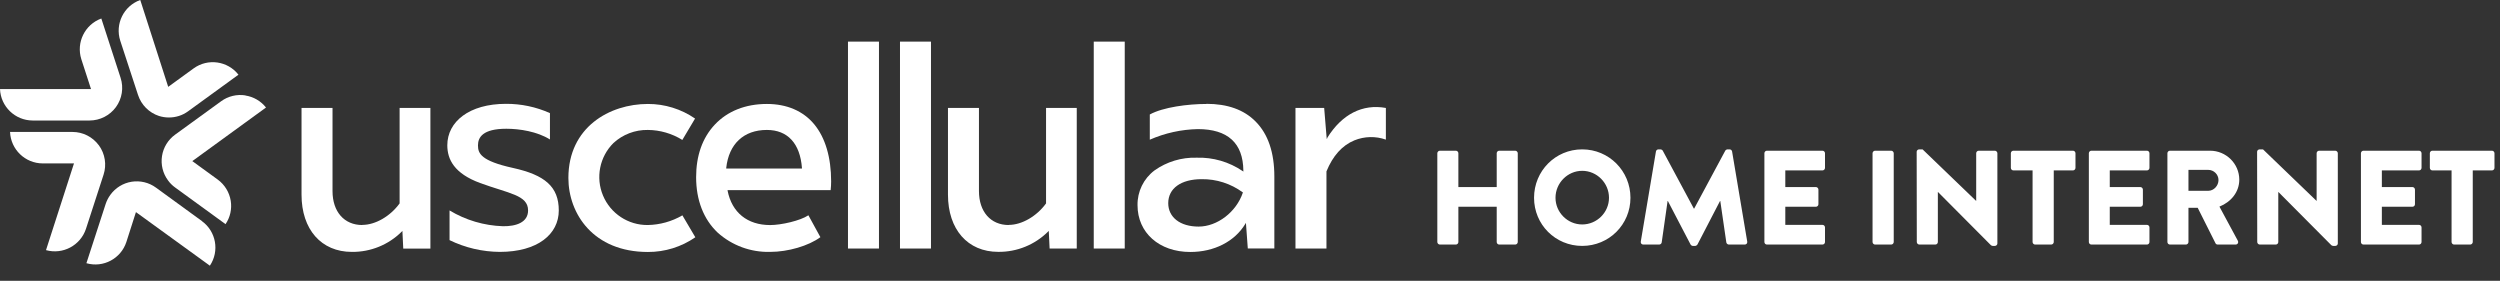
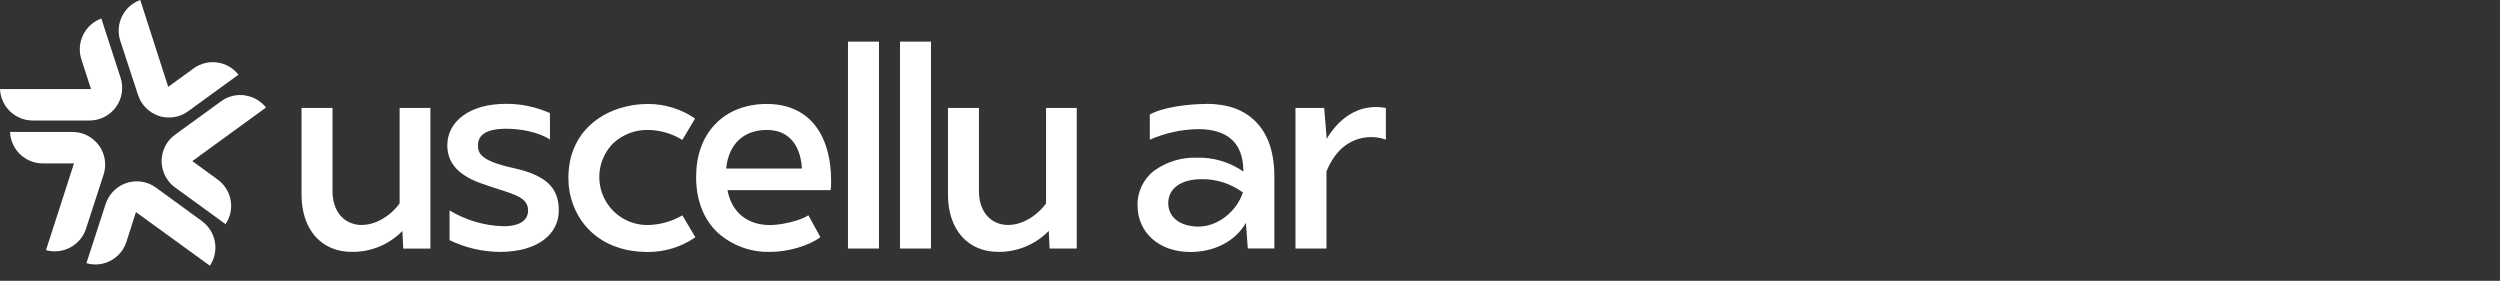
<svg xmlns="http://www.w3.org/2000/svg" width="276" height="31" viewBox="0 0 276 31" fill="none">
  <rect x="0" y="0" width="276" height="31" fill="#333333" stroke="none" />
  <path fill-rule="evenodd" clip-rule="evenodd" d="M10.905 16.032C10.222 15.108 9.14 14.563 7.991 14.567H1.109C1.187 16.5 2.772 18.031 4.707 18.041H8.168L5.078 27.615C6.941 28.133 8.883 27.098 9.492 25.262L11.434 19.281C11.79 18.184 11.6 16.983 10.922 16.05" fill="white" />
  <path fill-rule="evenodd" clip-rule="evenodd" d="M22.3 24.41L17.215 20.711C16.443 20.147 15.478 19.915 14.533 20.064C13.589 20.214 12.743 20.735 12.183 21.51C11.96 21.816 11.786 22.154 11.667 22.512L9.539 29.058C11.403 29.591 13.353 28.553 13.953 26.71L15.008 23.417L15.149 23.519L23.17 29.332C24.25 27.722 23.86 25.545 22.287 24.41" fill="white" />
  <path fill-rule="evenodd" clip-rule="evenodd" d="M27.094 10.532C26.151 10.383 25.187 10.615 24.415 11.177L19.325 14.871C18.552 15.433 18.034 16.28 17.887 17.224C17.739 18.168 17.974 19.133 18.54 19.903C18.758 20.21 19.027 20.479 19.334 20.698L24.9 24.746C25.412 23.992 25.617 23.072 25.474 22.172C25.323 21.228 24.804 20.382 24.031 19.82L21.232 17.785L21.373 17.683L29.367 11.87C28.805 11.156 27.992 10.683 27.094 10.545" fill="white" />
  <path fill-rule="evenodd" clip-rule="evenodd" d="M15.237 10.479C15.593 11.577 16.45 12.439 17.546 12.801C18.264 13.028 19.035 13.028 19.753 12.801C20.112 12.687 20.45 12.515 20.755 12.293L26.326 8.246C25.13 6.72 22.941 6.413 21.373 7.553L18.57 9.588L15.485 0C13.656 0.658 12.679 2.649 13.277 4.498L15.237 10.479Z" fill="white" />
  <path fill-rule="evenodd" clip-rule="evenodd" d="M3.598 13.304H9.888C11.04 13.302 12.122 12.751 12.801 11.821C13.479 10.888 13.67 9.687 13.313 8.59L11.186 2.043C9.366 2.709 8.393 4.69 8.978 6.537L10.047 9.83H0C0.078 11.764 1.663 13.294 3.598 13.304" fill="white" />
  <path fill-rule="evenodd" clip-rule="evenodd" d="M146.551 15.22L146.471 15.348L146.189 11.918H143.02V27.438H146.441V18.923C147.147 17.197 148.18 16.045 149.53 15.493C150.638 15.044 151.873 15.015 153 15.414L153 11.918C150.431 11.446 148.144 12.615 146.533 15.211" fill="white" />
  <path fill-rule="evenodd" clip-rule="evenodd" d="M93.617 4.595H97.038V27.438H93.617V4.595Z" fill="white" />
  <path fill-rule="evenodd" clip-rule="evenodd" d="M99.359 4.595H102.78V27.438H99.359V4.595Z" fill="white" />
-   <path fill-rule="evenodd" clip-rule="evenodd" d="M120.75 4.595H124.171V27.438H120.75V4.595Z" fill="white" />
  <path fill-rule="evenodd" clip-rule="evenodd" d="M133.202 11.477C131.14 11.477 128.408 11.834 126.938 12.638V15.423C128.61 14.689 130.41 14.292 132.235 14.253C135.55 14.253 137.241 15.798 137.267 18.848V18.945L137.192 18.888C135.697 17.87 133.919 17.353 132.111 17.409C130.447 17.358 128.811 17.853 127.454 18.817C126.253 19.723 125.557 21.149 125.583 22.653C125.583 25.695 127.98 27.818 131.409 27.818C134.036 27.818 136.3 26.67 137.475 24.728L137.55 24.6L137.757 27.434H140.688V19.488C140.688 16.84 139.999 14.814 138.635 13.432C137.342 12.108 135.51 11.463 133.184 11.463M137.205 21.281C136.486 23.408 134.389 25.015 132.327 25.015C130.266 25.015 128.973 23.973 128.973 22.428C128.973 20.795 130.39 19.78 132.663 19.78C134.288 19.76 135.876 20.268 137.187 21.228H137.218L137.205 21.281Z" fill="white" />
  <path fill-rule="evenodd" clip-rule="evenodd" d="M111.366 24.843C109.366 24.843 108.077 23.373 108.077 21.095V11.918H104.656V21.492C104.656 25.328 106.832 27.805 110.205 27.805C112.264 27.828 114.246 27.023 115.705 25.571L115.784 25.487L115.877 27.438H118.874V11.918H115.484V22.455C114.456 23.876 112.805 24.829 111.375 24.829" fill="white" />
  <path fill-rule="evenodd" clip-rule="evenodd" d="M84.665 11.477C82.308 11.477 80.326 12.262 78.926 13.745C77.527 15.229 76.852 17.215 76.852 19.563C76.852 22.093 77.673 24.207 79.231 25.681C80.819 27.104 82.891 27.865 85.022 27.809C87.004 27.809 89.273 27.142 90.571 26.185L89.247 23.766C88.364 24.366 86.245 24.847 85.027 24.847C82.51 24.847 80.798 23.461 80.326 21.047V20.989H91.705C91.74 20.669 91.757 20.348 91.758 20.027C91.758 17.378 91.114 15.202 89.891 13.723C88.668 12.245 86.854 11.477 84.665 11.477M80.176 18.605V18.539C80.463 15.891 82.105 14.346 84.665 14.346C86.96 14.346 88.333 15.842 88.536 18.552V18.605H80.176Z" fill="white" />
  <path fill-rule="evenodd" clip-rule="evenodd" d="M71.508 24.843C69.354 24.863 67.402 23.576 66.572 21.588C65.741 19.601 66.197 17.308 67.725 15.789C68.758 14.841 70.115 14.324 71.517 14.346C72.865 14.355 74.185 14.737 75.33 15.449L76.734 13.088C75.203 12.035 73.388 11.473 71.53 11.477C67.301 11.477 62.75 14.037 62.75 19.647C62.75 23.585 65.496 27.818 71.53 27.818C73.4 27.826 75.228 27.259 76.765 26.194L75.335 23.774C74.171 24.452 72.854 24.819 71.508 24.843Z" fill="white" />
  <path fill-rule="evenodd" clip-rule="evenodd" d="M39.999 24.843C37.999 24.843 36.71 23.373 36.71 21.095V11.918H33.289V21.492C33.289 25.328 35.465 27.809 38.846 27.809C40.905 27.833 42.887 27.028 44.347 25.576L44.426 25.492L44.519 27.443H47.516V11.918H44.117V22.455C43.089 23.876 41.438 24.829 40.008 24.829" fill="white" />
  <path fill-rule="evenodd" clip-rule="evenodd" d="M52.769 16.041C52.769 15.158 53.307 14.214 55.898 14.214C57.368 14.214 59.319 14.523 60.714 15.397V12.488C59.187 11.804 57.532 11.455 55.858 11.463C51.811 11.463 49.383 13.428 49.383 16.041C49.383 17.608 50.16 19.157 53.002 20.204C56.185 21.373 58.3 21.528 58.3 23.232C58.3 24.556 56.975 24.997 55.527 24.975C53.445 24.908 51.414 24.308 49.63 23.232L49.63 26.512C51.36 27.353 53.255 27.796 55.179 27.809C59.363 27.809 61.69 25.849 61.69 23.236C61.69 20.623 60.175 19.321 56.627 18.54C53.078 17.758 52.769 16.924 52.769 16.059" fill="white" />
-   <path d="M158.68 26.719V16.92C158.68 16.772 158.813 16.638 158.961 16.638H160.722C160.885 16.638 161.004 16.772 161.004 16.92V20.65H165.237V16.92C165.237 16.772 165.355 16.638 165.518 16.638H167.28C167.428 16.638 167.561 16.772 167.561 16.92V26.719C167.561 26.867 167.428 27 167.28 27H165.518C165.355 27 165.237 26.867 165.237 26.719V22.826H161.004V26.719C161.004 26.867 160.885 27 160.722 27H158.961C158.813 27 158.68 26.867 158.68 26.719ZM169.359 21.834C169.359 18.874 171.712 16.49 174.673 16.49C177.633 16.49 180.002 18.874 180.002 21.834C180.002 24.794 177.633 27.148 174.673 27.148C171.712 27.148 169.359 24.794 169.359 21.834ZM171.727 21.834C171.727 23.448 173.059 24.78 174.673 24.78C176.301 24.78 177.633 23.448 177.633 21.834C177.633 20.206 176.301 18.859 174.673 18.859C173.059 18.859 171.727 20.206 171.727 21.834ZM181.142 26.674L182.815 16.727C182.83 16.594 182.963 16.49 183.082 16.49H183.318C183.392 16.49 183.526 16.55 183.57 16.638L187.004 23.033H187.034L190.468 16.638C190.512 16.55 190.645 16.49 190.719 16.49H190.956C191.075 16.49 191.208 16.594 191.223 16.727L192.895 26.674C192.925 26.867 192.792 27 192.614 27H190.867C190.734 27 190.601 26.882 190.586 26.763L189.92 22.189H189.891L187.404 26.985C187.359 27.074 187.226 27.148 187.152 27.148H186.886C186.797 27.148 186.678 27.074 186.634 26.985L184.132 22.189H184.103L183.452 26.763C183.437 26.882 183.318 27 183.17 27H181.424C181.246 27 181.113 26.867 181.142 26.674ZM194.789 26.719V16.92C194.789 16.772 194.907 16.638 195.07 16.638H201.198C201.361 16.638 201.48 16.772 201.48 16.92V18.533C201.48 18.681 201.361 18.814 201.198 18.814H197.098V20.65H200.473C200.621 20.65 200.754 20.783 200.754 20.931V22.544C200.754 22.707 200.621 22.826 200.473 22.826H197.098V24.824H201.198C201.361 24.824 201.48 24.957 201.48 25.105V26.719C201.48 26.867 201.361 27 201.198 27H195.07C194.907 27 194.789 26.867 194.789 26.719ZM206.729 26.719V16.92C206.729 16.772 206.862 16.638 207.01 16.638H208.787C208.935 16.638 209.068 16.772 209.068 16.92V26.719C209.068 26.867 208.935 27 208.787 27H207.01C206.862 27 206.729 26.867 206.729 26.719ZM211.615 26.719L211.6 16.757C211.6 16.609 211.733 16.49 211.881 16.49H212.252L218.158 22.174H218.172V16.92C218.172 16.772 218.291 16.638 218.454 16.638H220.23C220.378 16.638 220.511 16.772 220.511 16.92V26.882C220.511 27.03 220.378 27.148 220.23 27.148H219.993C219.949 27.148 219.83 27.104 219.801 27.074L213.954 21.198H213.939V26.719C213.939 26.867 213.821 27 213.658 27H211.896C211.748 27 211.615 26.867 211.615 26.719ZM224.396 26.719V18.814H222.279C222.116 18.814 221.998 18.681 221.998 18.533V16.92C221.998 16.772 222.116 16.638 222.279 16.638H228.851C229.014 16.638 229.133 16.772 229.133 16.92V18.533C229.133 18.681 229.014 18.814 228.851 18.814H226.735V26.719C226.735 26.867 226.601 27 226.453 27H224.677C224.529 27 224.396 26.867 224.396 26.719ZM230.609 26.719V16.92C230.609 16.772 230.728 16.638 230.891 16.638H237.019C237.182 16.638 237.3 16.772 237.3 16.92V18.533C237.3 18.681 237.182 18.814 237.019 18.814H232.918V20.65H236.293C236.441 20.65 236.575 20.783 236.575 20.931V22.544C236.575 22.707 236.441 22.826 236.293 22.826H232.918V24.824H237.019C237.182 24.824 237.3 24.957 237.3 25.105V26.719C237.3 26.867 237.182 27 237.019 27H230.891C230.728 27 230.609 26.867 230.609 26.719ZM239.282 26.719V16.92C239.282 16.772 239.401 16.638 239.564 16.638H243.99C245.766 16.638 247.217 18.074 247.217 19.836C247.217 21.198 246.314 22.293 245.026 22.811L247.054 26.571C247.157 26.763 247.054 27 246.802 27H244.833C244.715 27 244.626 26.926 244.597 26.867L242.628 22.944H241.606V26.719C241.606 26.867 241.473 27 241.325 27H239.564C239.401 27 239.282 26.867 239.282 26.719ZM241.606 21.064H243.797C244.404 21.064 244.922 20.502 244.922 19.88C244.922 19.258 244.404 18.755 243.797 18.755H241.606V21.064ZM249.199 26.719L249.184 16.757C249.184 16.609 249.317 16.49 249.465 16.49H249.835L255.741 22.174H255.756V16.92C255.756 16.772 255.875 16.638 256.037 16.638H257.814C257.962 16.638 258.095 16.772 258.095 16.92V26.882C258.095 27.03 257.962 27.148 257.814 27.148H257.577C257.533 27.148 257.414 27.104 257.384 27.074L251.538 21.198H251.523V26.719C251.523 26.867 251.404 27 251.242 27H249.48C249.332 27 249.199 26.867 249.199 26.719ZM260.647 26.719V16.92C260.647 16.772 260.766 16.638 260.929 16.638H267.057C267.22 16.638 267.338 16.772 267.338 16.92V18.533C267.338 18.681 267.22 18.814 267.057 18.814H262.957V20.65H266.332C266.48 20.65 266.613 20.783 266.613 20.931V22.544C266.613 22.707 266.48 22.826 266.332 22.826H262.957V24.824H267.057C267.22 24.824 267.338 24.957 267.338 25.105V26.719C267.338 26.867 267.22 27 267.057 27H260.929C260.766 27 260.647 26.867 260.647 26.719ZM270.653 26.719V18.814H268.536C268.373 18.814 268.255 18.681 268.255 18.533V16.92C268.255 16.772 268.373 16.638 268.536 16.638H275.108C275.271 16.638 275.39 16.772 275.39 16.92V18.533C275.39 18.681 275.271 18.814 275.108 18.814H272.992V26.719C272.992 26.867 272.858 27 272.71 27H270.934C270.786 27 270.653 26.867 270.653 26.719Z" fill="white" />
</svg>